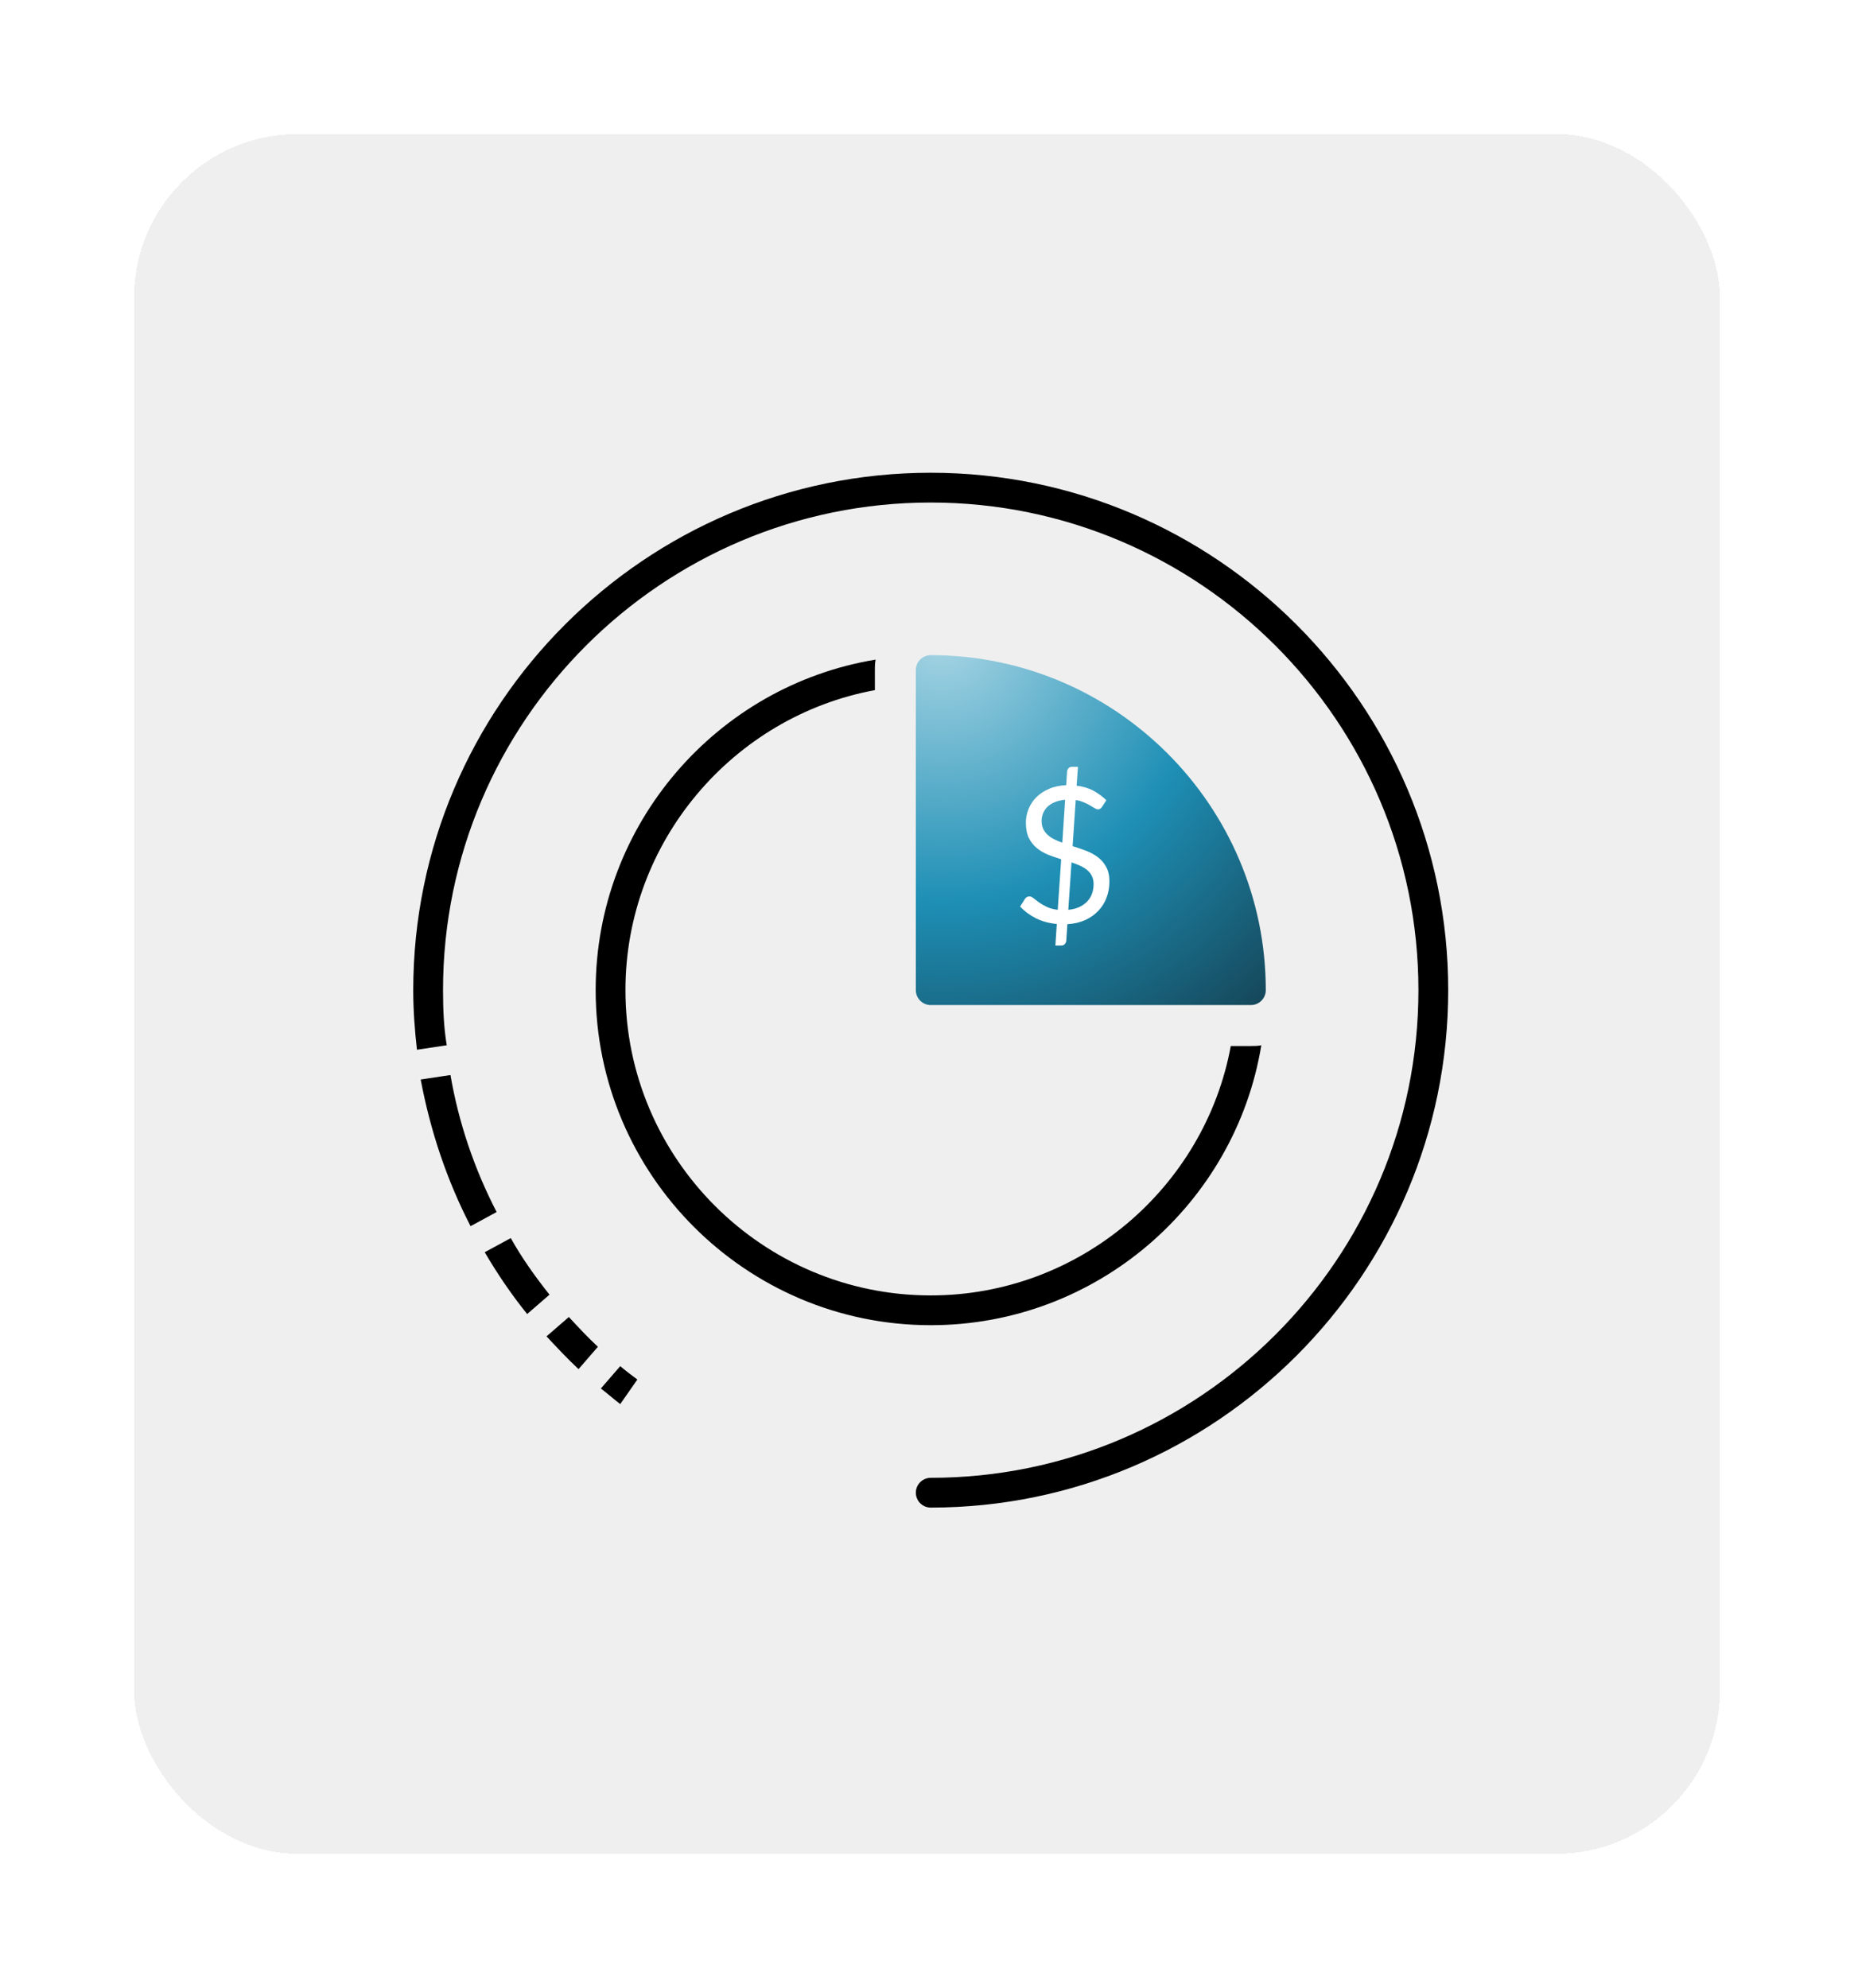
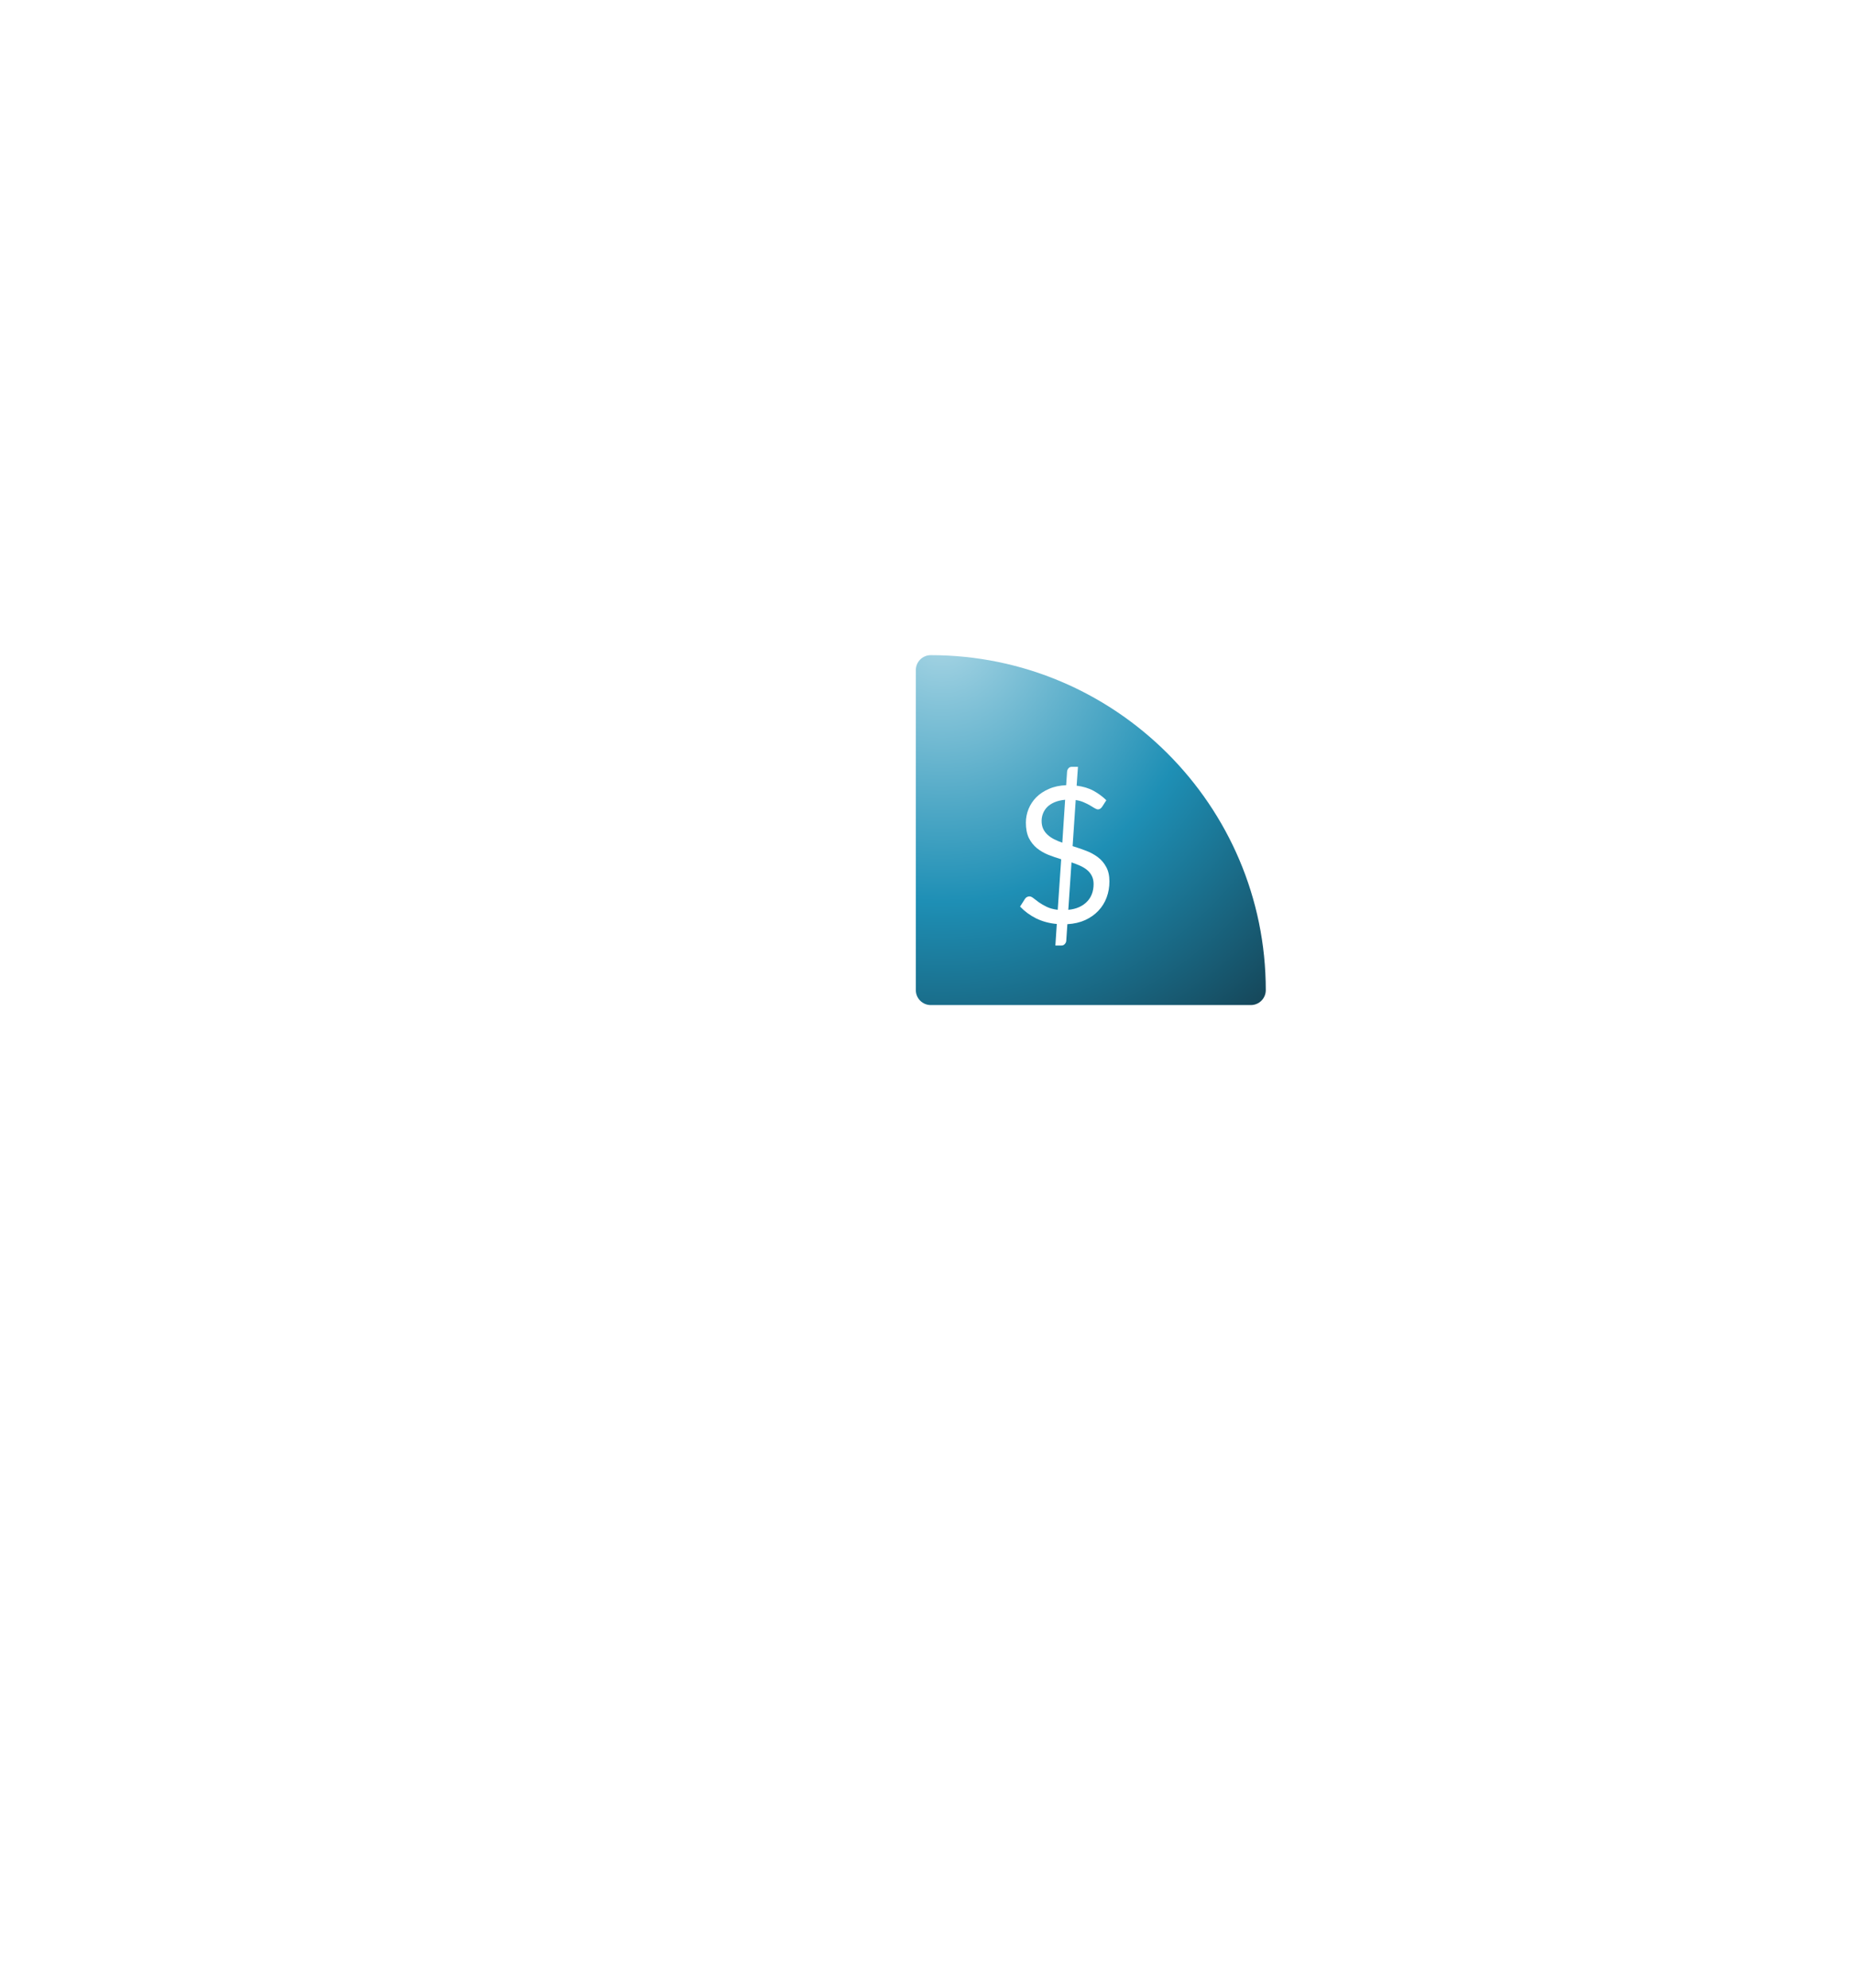
<svg xmlns="http://www.w3.org/2000/svg" width="249" height="267" viewBox="0 0 249 267" fill="none">
  <g filter="url(#filter0_dd_1_8247)">
-     <rect x="18" y="18" width="213" height="231" rx="22" fill="#EFEFEF" shape-rendering="crispEdges" />
-     <path d="M169.4 140.4C165.9 161.7 147.3 178 125 178C100.2 178 80 157.8 80 133C80 110.7 96.3 92.1 117.6 88.6C117.5 89.1 117.5 89.5 117.5 90V92.7C98.5 96.2 84 113 84 133C84 155.6 102.4 174 125 174C145 174 161.8 159.5 165.3 140.5H168C168.5 140.5 168.9 140.5 169.4 140.4ZM85.6 185.3C84.8 184.7 84 184.1 83.3 183.5L80.7 186.5C81.6 187.2 82.4 187.9 83.3 188.6L85.6 185.3ZM70.8 176.5L73.8 173.9C71.9 171.5 70.1 169 68.6 166.3L65.1 168.2C66.8 171.1 68.7 173.9 70.8 176.5ZM76.4 176.9L73.4 179.5C74.8 181 76.2 182.5 77.7 183.9L80.3 180.9C78.9 179.6 77.7 178.3 76.4 176.9ZM125 63.5C86.7 63.5 55.5 94.7 55.5 133C55.5 135.7 55.7 138.4 56 141L60 140.4C59.6 138 59.5 135.5 59.5 133C59.5 96.9 88.9 67.5 125 67.5C161.1 67.5 190.5 96.9 190.5 133C190.5 169.1 161.1 198.5 125 198.5C123.9 198.5 123 199.4 123 200.5C123 201.6 123.9 202.5 125 202.5C163.3 202.5 194.5 171.3 194.5 133C194.5 94.7 163.3 63.5 125 63.5ZM63.2 164.7L66.7 162.8C63.7 157 61.6 150.8 60.5 144.4L56.5 145C57.8 151.9 60 158.5 63.2 164.7Z" fill="black" />
    <path d="M125 88C123.9 88 123 88.9 123 90V133C123 134.1 123.9 135 125 135H168C169.1 135 170 134.1 170 133C170 108.2 149.8 88 125 88Z" fill="url(#paint0_radial_1_8247)" />
    <path d="M141.931 124.11C140.916 124.017 139.99 123.765 139.151 123.356C138.321 122.938 137.604 122.41 137 121.77L137.667 120.722C137.725 120.628 137.809 120.551 137.918 120.492C138.027 120.432 138.14 120.402 138.258 120.402C138.417 120.402 138.597 120.483 138.799 120.645C139 120.807 139.247 120.995 139.541 121.208C139.834 121.412 140.182 121.613 140.585 121.809C140.996 122.005 141.486 122.137 142.057 122.205L142.522 115.416C141.935 115.237 141.356 115.036 140.786 114.815C140.224 114.584 139.717 114.29 139.264 113.932C138.82 113.566 138.459 113.11 138.182 112.564C137.914 112.01 137.78 111.32 137.78 110.493C137.78 109.871 137.897 109.265 138.132 108.677C138.375 108.08 138.723 107.552 139.176 107.092C139.637 106.631 140.203 106.256 140.874 105.966C141.545 105.668 142.317 105.502 143.189 105.468L143.314 103.627C143.331 103.465 143.394 103.32 143.503 103.192C143.612 103.064 143.759 103 143.943 103H144.774L144.597 105.532C145.478 105.643 146.237 105.873 146.874 106.222C147.512 106.572 148.082 106.994 148.585 107.488L148.044 108.332C147.876 108.588 147.683 108.716 147.465 108.716C147.348 108.716 147.201 108.664 147.025 108.562C146.857 108.451 146.652 108.328 146.409 108.191C146.166 108.046 145.885 107.906 145.566 107.769C145.247 107.624 144.883 107.522 144.472 107.462L144.057 113.651C144.66 113.839 145.256 114.043 145.843 114.265C146.43 114.486 146.958 114.772 147.428 115.121C147.897 115.471 148.275 115.91 148.56 116.438C148.853 116.958 149 117.611 149 118.395C149 119.162 148.874 119.882 148.623 120.556C148.371 121.229 148.002 121.822 147.516 122.333C147.038 122.844 146.447 123.262 145.742 123.586C145.046 123.901 144.249 124.085 143.352 124.136L143.201 126.386C143.184 126.548 143.117 126.689 143 126.808C142.891 126.936 142.748 127 142.572 127H141.742L141.931 124.11ZM146.874 118.753C146.874 118.327 146.795 117.96 146.635 117.653C146.484 117.346 146.275 117.082 146.006 116.86C145.738 116.639 145.423 116.447 145.063 116.285C144.702 116.123 144.317 115.974 143.906 115.838L143.478 122.205C144.023 122.154 144.505 122.035 144.925 121.847C145.352 121.651 145.709 121.404 145.994 121.105C146.287 120.807 146.505 120.462 146.648 120.07C146.799 119.669 146.874 119.23 146.874 118.753ZM139.893 110.263C139.893 110.672 139.964 111.03 140.107 111.337C140.249 111.635 140.447 111.899 140.698 112.129C140.95 112.36 141.243 112.56 141.579 112.73C141.914 112.901 142.279 113.054 142.673 113.191L143.05 107.424C142.505 107.475 142.031 107.586 141.629 107.757C141.235 107.927 140.908 108.14 140.648 108.396C140.396 108.652 140.208 108.941 140.082 109.265C139.956 109.581 139.893 109.913 139.893 110.263Z" fill="white" />
  </g>
  <defs>
    <filter id="filter0_dd_1_8247" x="0" y="0" width="249" height="267" filterUnits="userSpaceOnUse" color-interpolation-filters="sRGB">
      <feFlood flood-opacity="0" result="BackgroundImageFix" />
      <feColorMatrix in="SourceAlpha" type="matrix" values="0 0 0 0 0 0 0 0 0 0 0 0 0 0 0 0 0 0 127 0" result="hardAlpha" />
      <feOffset dx="6" dy="6" />
      <feGaussianBlur stdDeviation="6" />
      <feComposite in2="hardAlpha" operator="out" />
      <feColorMatrix type="matrix" values="0 0 0 0 0.762 0 0 0 0 0.759 0 0 0 0 0.759 0 0 0 0.43 0" />
      <feBlend mode="normal" in2="BackgroundImageFix" result="effect1_dropShadow_1_8247" />
      <feColorMatrix in="SourceAlpha" type="matrix" values="0 0 0 0 0 0 0 0 0 0 0 0 0 0 0 0 0 0 127 0" result="hardAlpha" />
      <feOffset dx="-6" dy="-6" />
      <feGaussianBlur stdDeviation="6" />
      <feComposite in2="hardAlpha" operator="out" />
      <feColorMatrix type="matrix" values="0 0 0 0 1 0 0 0 0 0.996 0 0 0 0 0.996 0 0 0 0.71 0" />
      <feBlend mode="normal" in2="effect1_dropShadow_1_8247" result="effect2_dropShadow_1_8247" />
      <feBlend mode="normal" in="SourceGraphic" in2="effect2_dropShadow_1_8247" result="shape" />
    </filter>
    <radialGradient id="paint0_radial_1_8247" cx="0" cy="0" r="1" gradientUnits="userSpaceOnUse" gradientTransform="translate(126.541 85.288) scale(69.953)">
      <stop offset="0.001" stop-color="#A9D6E5" />
      <stop offset="0.512" stop-color="#1E8FB5" />
      <stop offset="1" stop-color="#143C4C" />
    </radialGradient>
  </defs>
</svg>